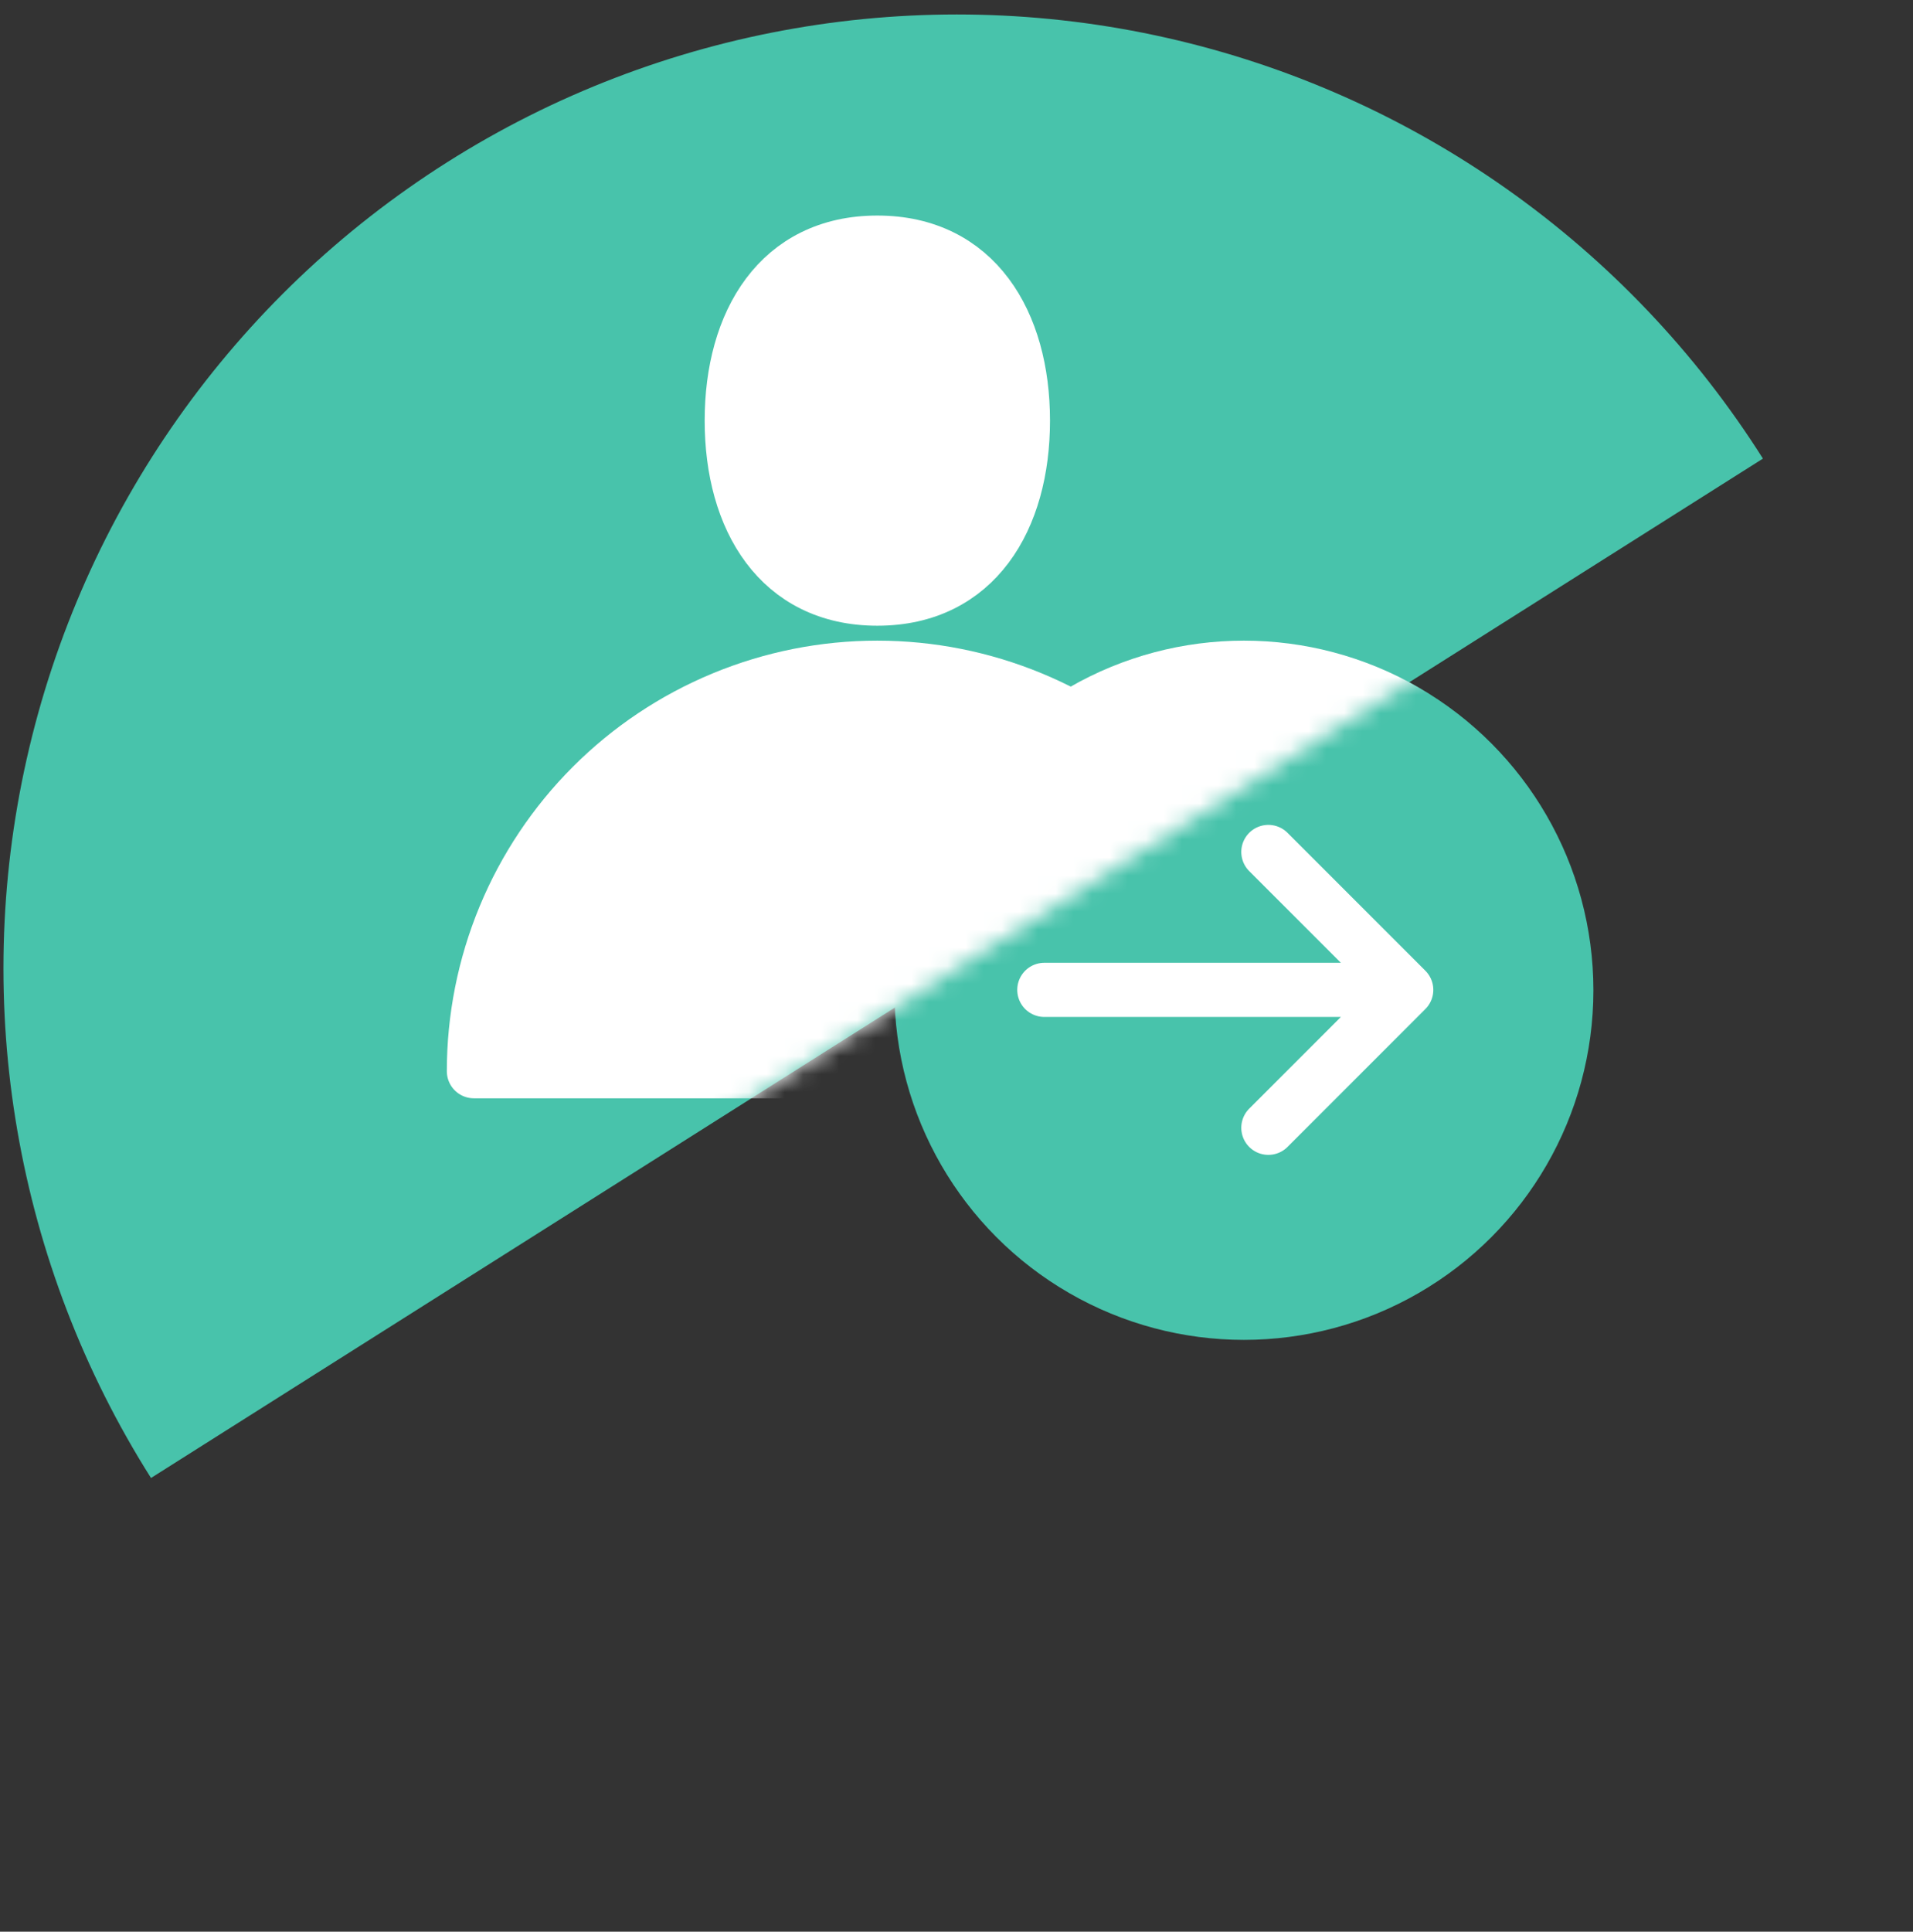
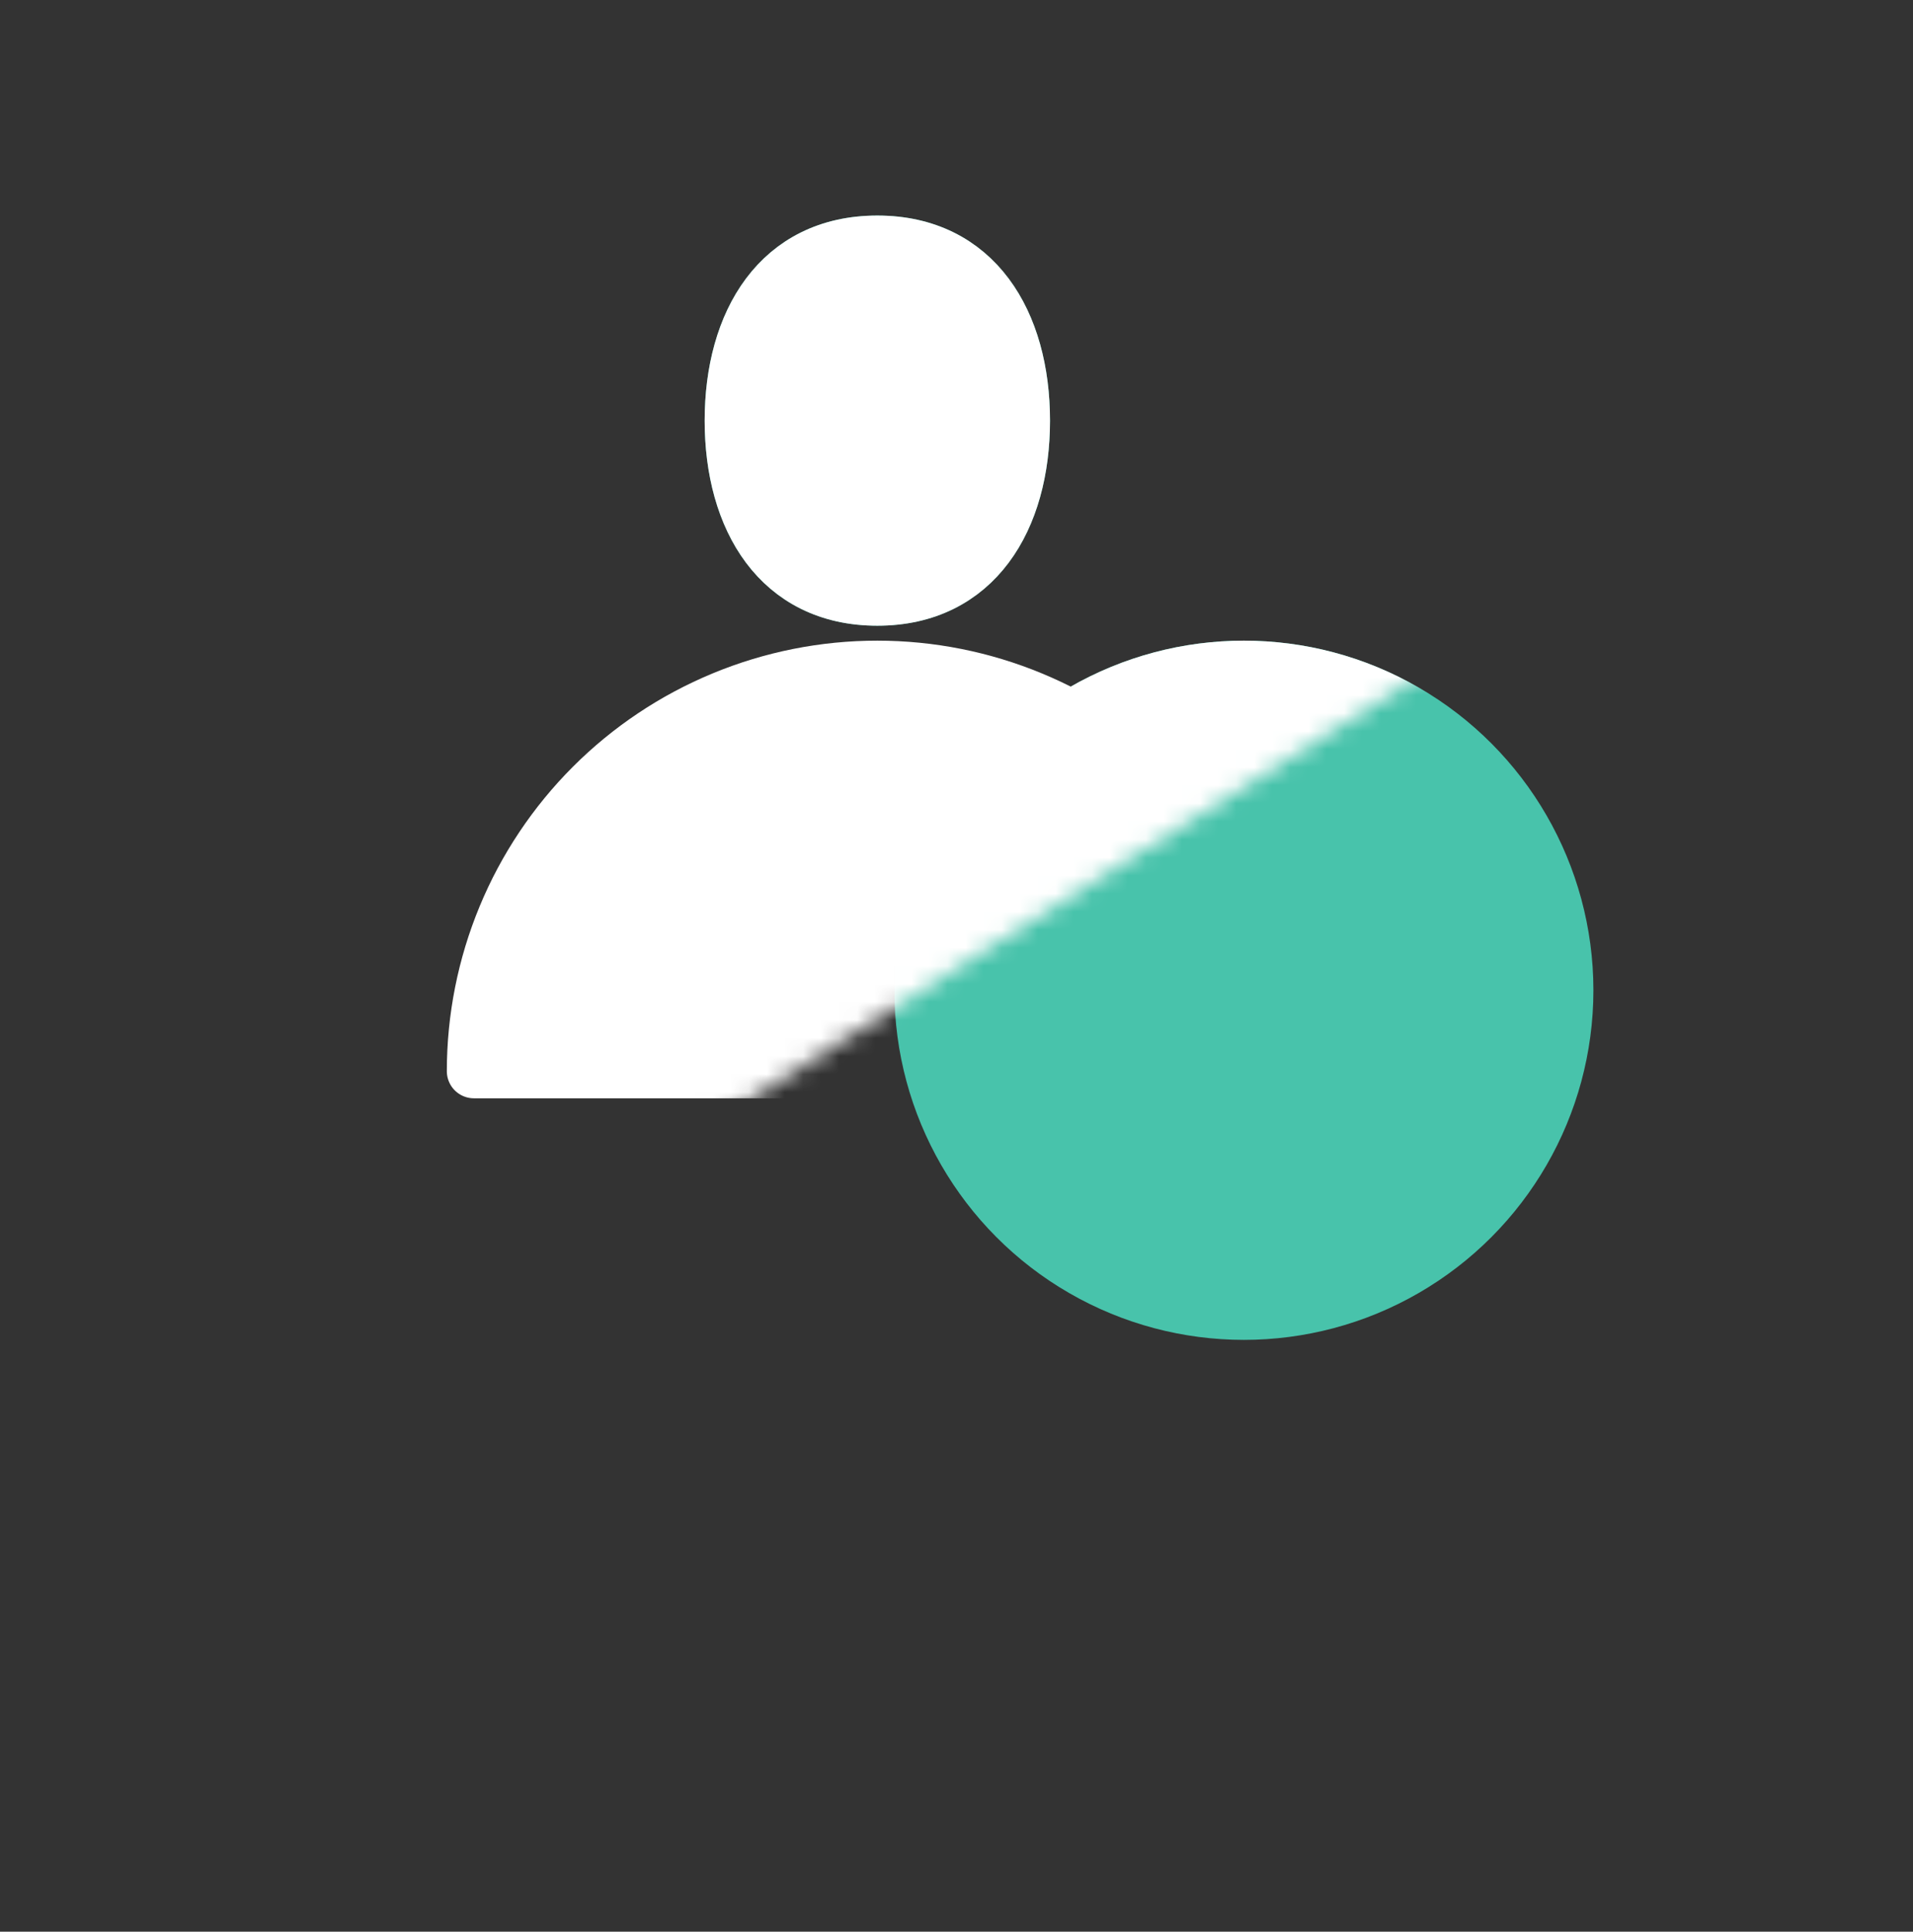
<svg xmlns="http://www.w3.org/2000/svg" width="106" height="107" viewBox="0 0 106 107" fill="none">
  <rect x="0" y="0" width="106" height="107" fill="#333333" stroke="none" />
  <path d="M56.681 23.3C56.681 28.746 54.059 33.16 48.613 33.16C43.168 33.16 40.546 28.746 40.546 23.3C40.546 17.855 43.168 13.44 48.613 13.44C54.059 13.44 56.681 17.855 56.681 23.3Z" fill="#48C3AB" stroke="#48C3AB" stroke-width="3" stroke-linecap="round" stroke-linejoin="round" />
  <circle cx="68.925" cy="54.853" r="17.866" fill="#48C3AB" stroke="#48C3AB" stroke-width="3" stroke-linecap="round" stroke-linejoin="round" />
  <path d="M57.865 54.831H77.919M77.919 54.831L70.279 47.192M77.919 54.831L70.279 62.471" stroke="#48C3AB" stroke-width="3" stroke-linecap="round" stroke-linejoin="round" />
-   <path d="M8.367 81.869C0.879 70.025 -1.597 55.691 1.484 42.021C4.564 28.352 12.949 16.465 24.793 8.977C36.637 1.49 50.971 -0.986 64.641 2.094C78.311 5.174 90.197 13.559 97.685 25.403L53.026 53.636L8.367 81.869Z" fill="#48C3AB" />
  <mask id="mask0_658_313" style="mask-type:alpha" maskUnits="userSpaceOnUse" x="0" y="0" width="98" height="82">
    <path d="M8.367 81.869C0.879 70.025 -1.597 55.691 1.484 42.021C4.564 28.352 12.949 16.465 24.793 8.977C36.637 1.49 50.971 -0.986 64.641 2.094C78.311 5.174 90.197 13.559 97.685 25.403L53.026 53.636L8.367 81.869Z" fill="#F8623F" />
  </mask>
  <g mask="url(#mask0_658_313)">
    <path d="M70.959 59.337C70.959 56.403 70.381 53.496 69.258 50.785C68.135 48.073 66.488 45.609 64.413 43.533C62.338 41.458 59.874 39.812 57.162 38.689C54.45 37.565 51.544 36.987 48.609 36.987C45.674 36.987 42.768 37.565 40.056 38.689C37.344 39.812 34.88 41.458 32.805 43.533C30.73 45.609 29.083 48.073 27.96 50.785C26.837 53.496 26.259 56.403 26.259 59.337L48.609 59.337H70.959Z" fill="white" stroke="white" stroke-width="3" stroke-linecap="round" stroke-linejoin="round" />
    <path d="M56.681 23.3C56.681 28.746 54.059 33.16 48.613 33.16C43.168 33.16 40.546 28.746 40.546 23.3C40.546 17.855 43.168 13.44 48.613 13.44C54.059 13.44 56.681 17.855 56.681 23.3Z" fill="white" stroke="white" stroke-width="3" stroke-linecap="round" stroke-linejoin="round" />
    <circle cx="68.925" cy="54.853" r="17.866" fill="white" stroke="white" stroke-width="3" stroke-linecap="round" stroke-linejoin="round" />
  </g>
-   <path d="M57.866 54.831H77.92M77.92 54.831L70.28 47.192M77.92 54.831L70.28 62.471" stroke="white" stroke-width="3" stroke-linecap="round" stroke-linejoin="round" />
</svg>